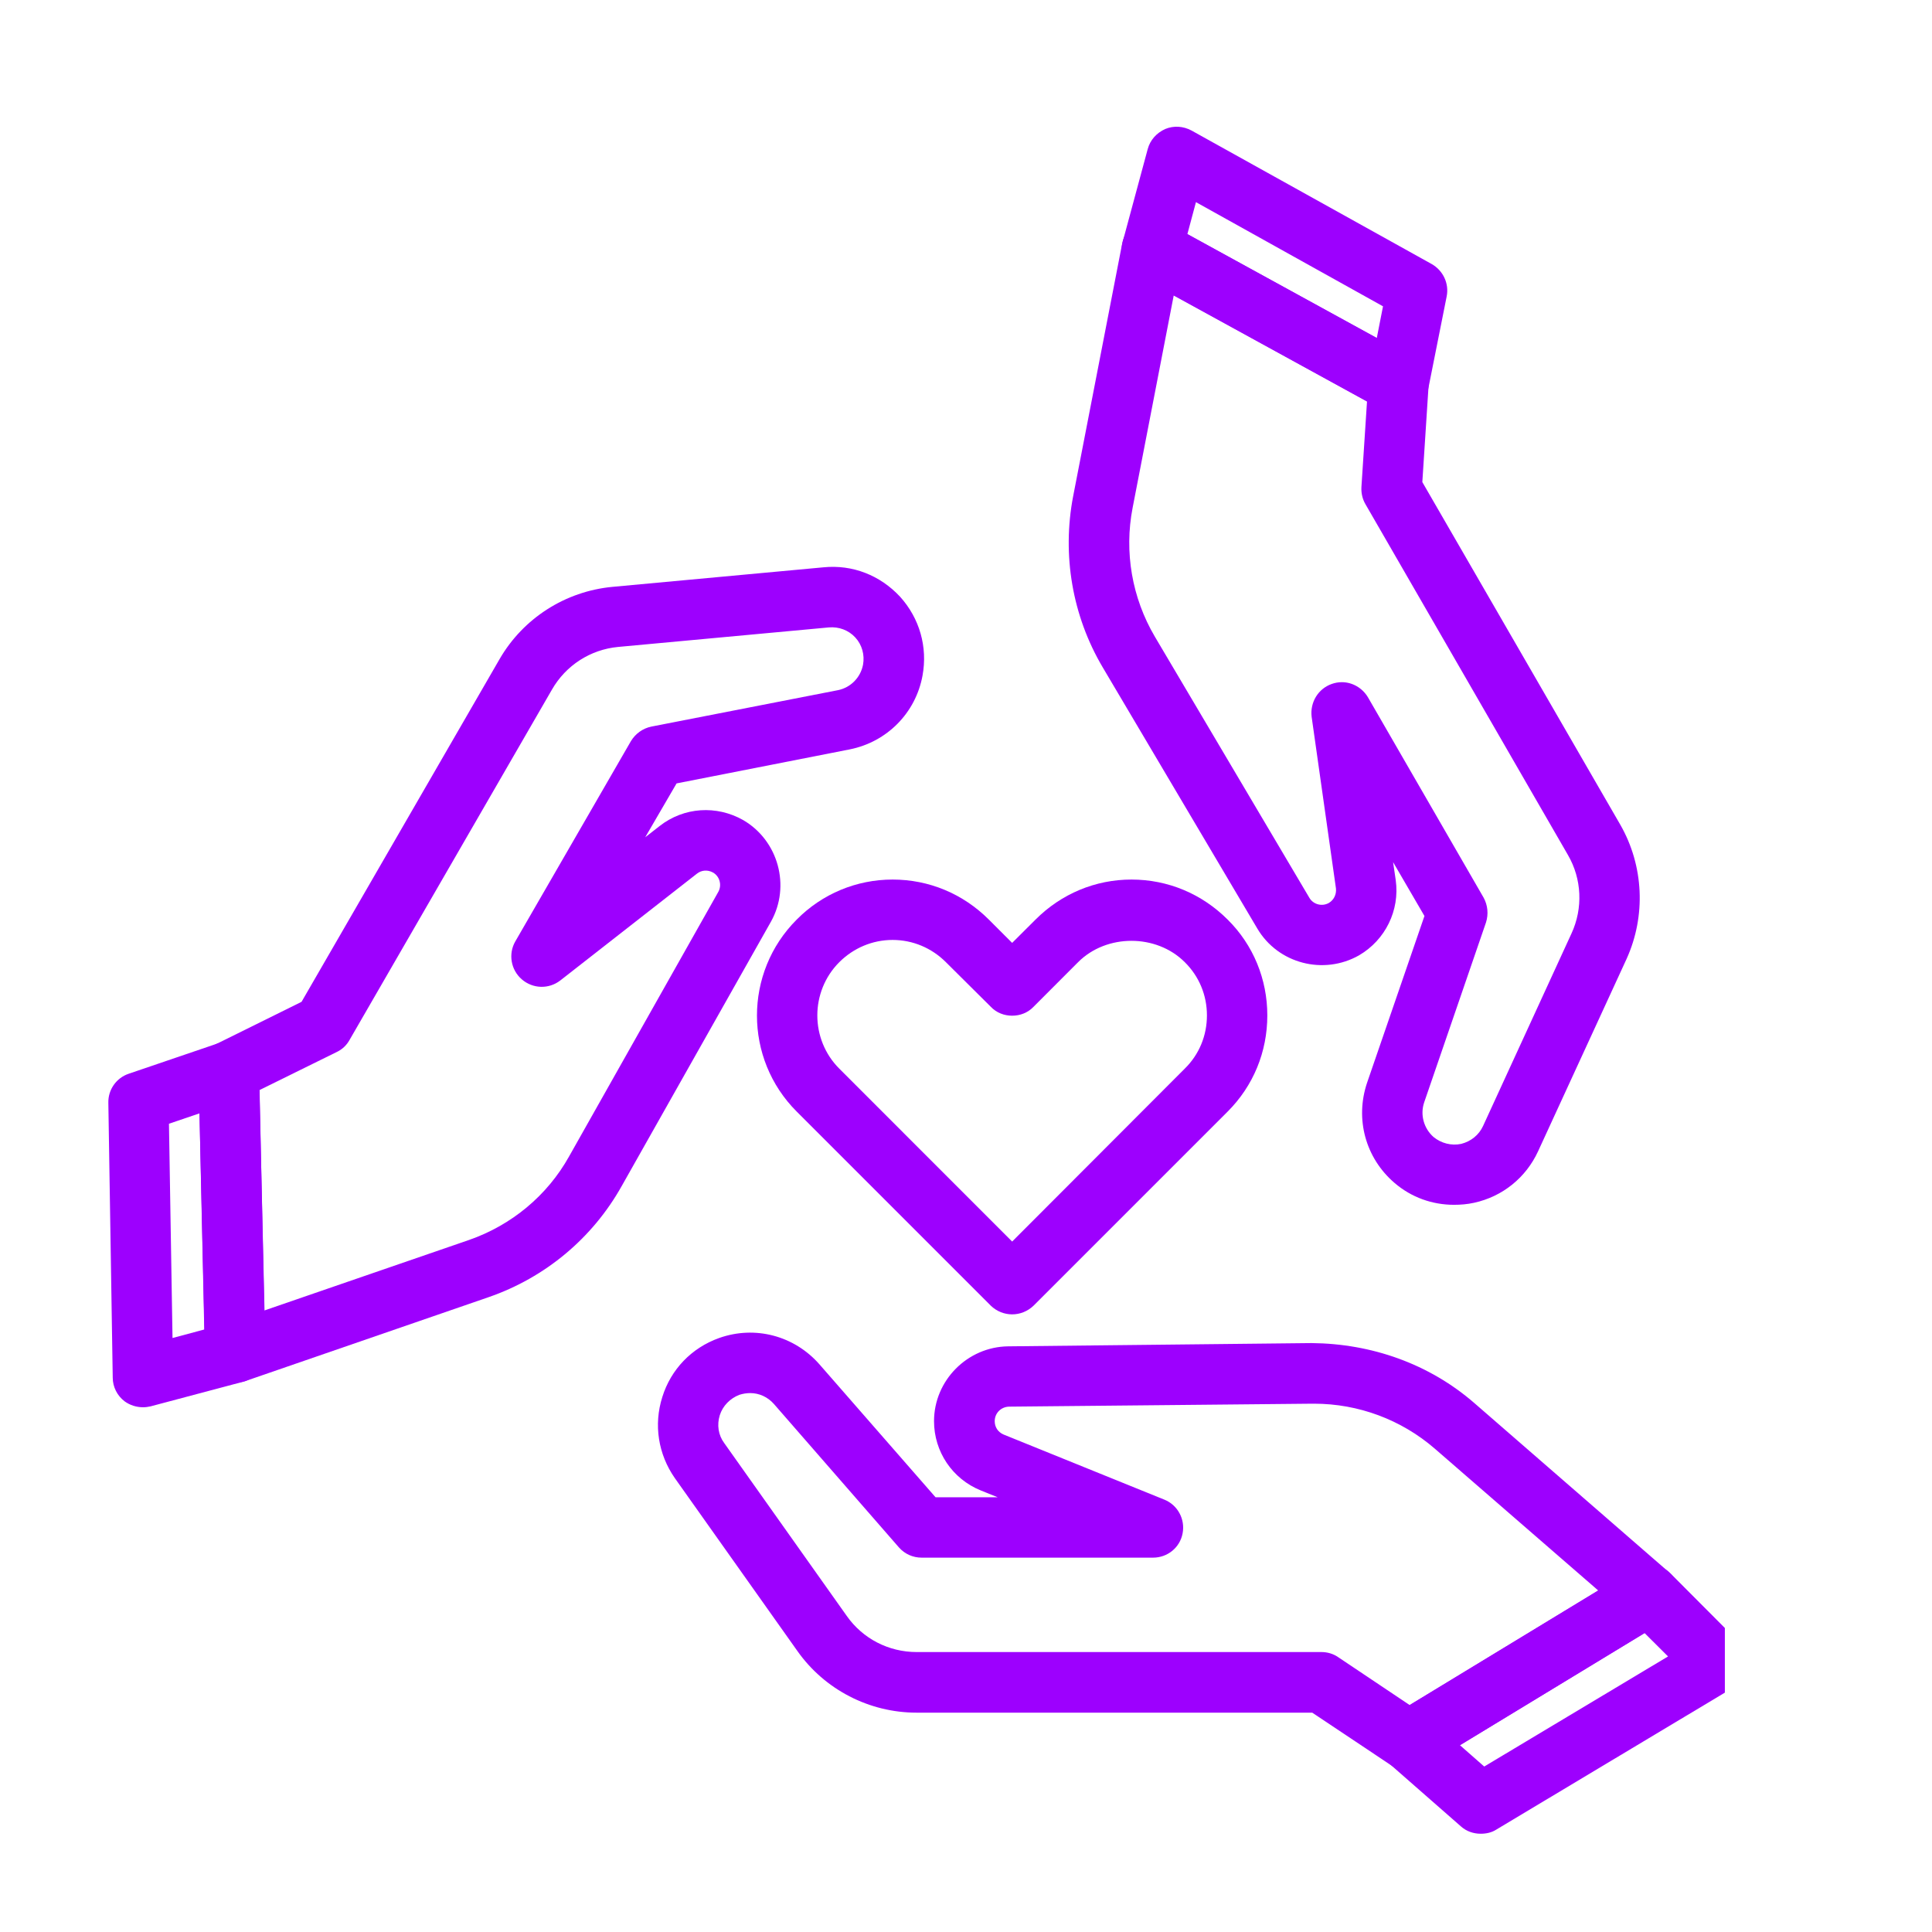
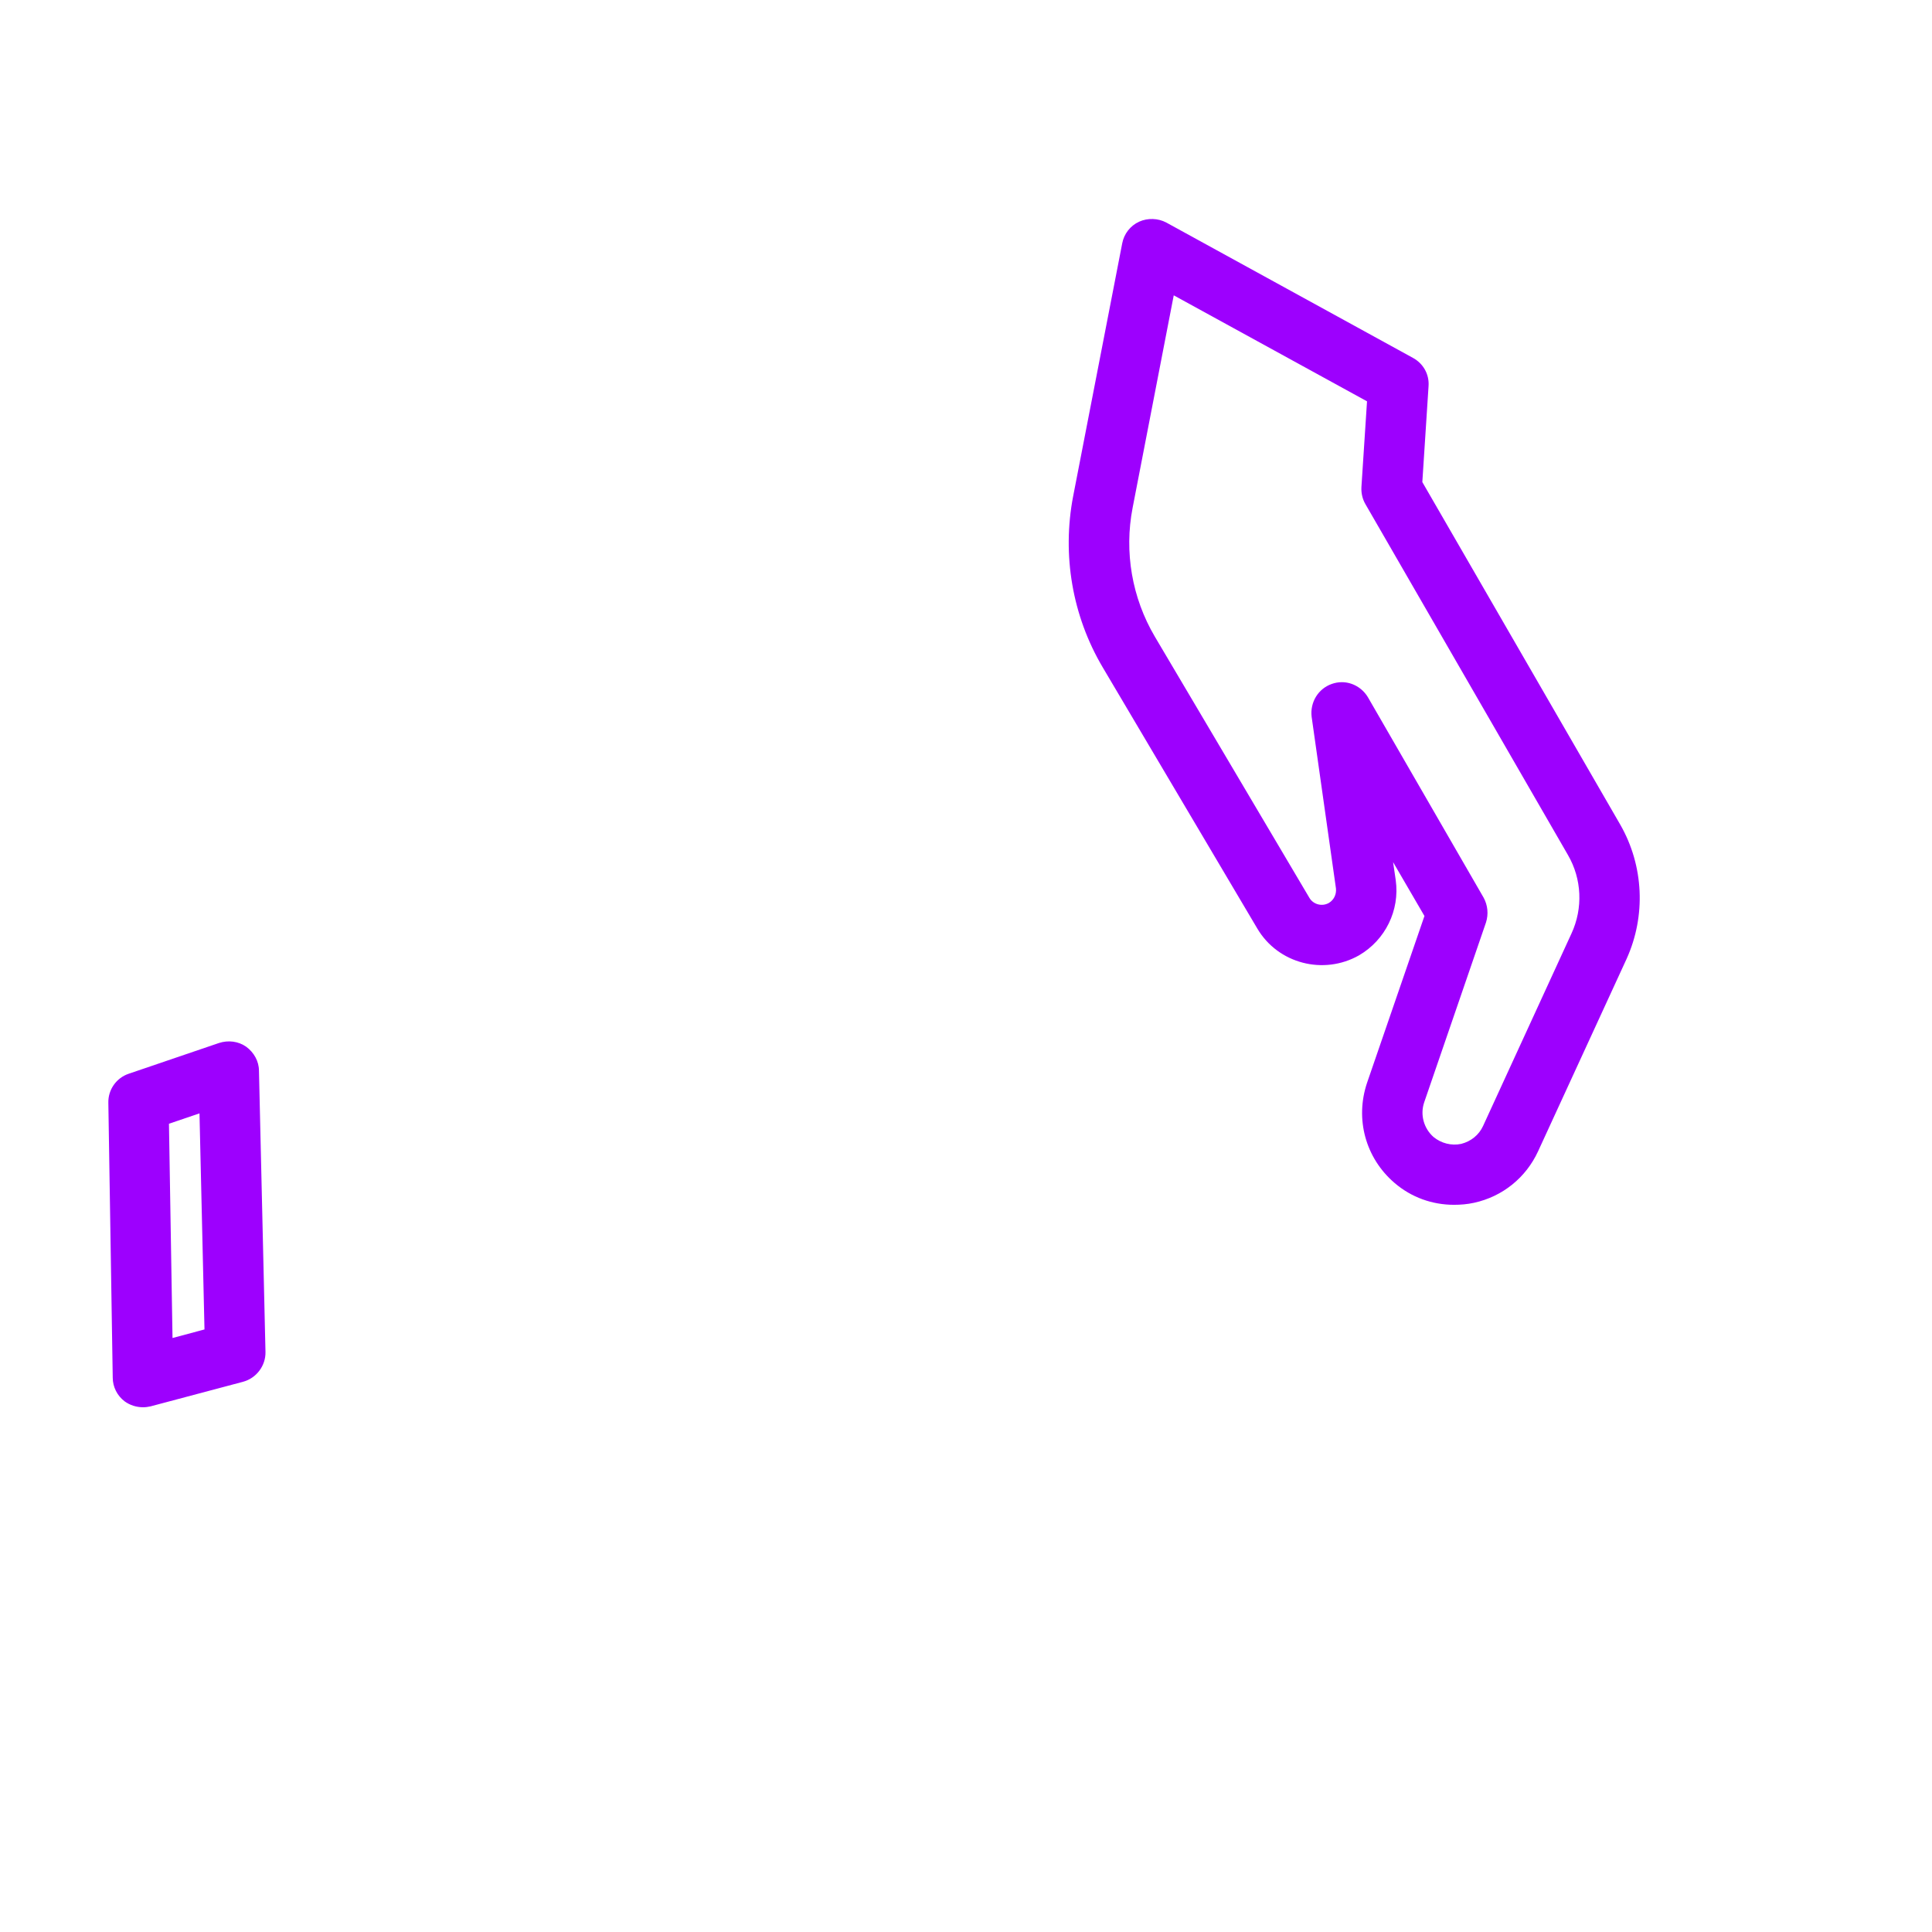
<svg xmlns="http://www.w3.org/2000/svg" width="34" zoomAndPan="magnify" viewBox="0 0 25.5 25.5" height="34" preserveAspectRatio="xMidYMid meet" version="1.0">
  <defs>
    <clipPath id="298f1e82b7">
      <path d="M 8 17 L 22.766 17 L 22.766 24 L 8 24 Z M 8 17 " clip-rule="nonzero" />
    </clipPath>
    <clipPath id="11cd181043">
-       <path d="M 18 20 L 22.766 20 L 22.766 24.293 L 18 24.293 Z M 18 20 " clip-rule="nonzero" />
-     </clipPath>
+       </clipPath>
    <clipPath id="2ea638329c">
      <path d="M 14 1.488 L 20 1.488 L 20 6 L 14 6 Z M 14 1.488 " clip-rule="nonzero" />
    </clipPath>
    <clipPath id="5d39b431b1">
      <path d="M 1.434 13 L 4 13 L 4 19 L 1.434 19 Z M 1.434 13 " clip-rule="nonzero" />
    </clipPath>
  </defs>
-   <path fill="#9d00fe" d="M 13.359 17.348 C 13.258 17.348 13.156 17.309 13.078 17.234 L 10.516 14.672 C 9.816 13.973 9.816 12.836 10.516 12.137 C 10.852 11.797 11.305 11.609 11.781 11.609 C 12.262 11.609 12.711 11.797 13.051 12.137 L 13.359 12.445 L 13.668 12.137 C 14.008 11.797 14.457 11.609 14.934 11.609 C 15.414 11.609 15.863 11.797 16.203 12.137 C 16.543 12.473 16.727 12.926 16.727 13.402 C 16.727 13.883 16.543 14.332 16.203 14.672 L 13.641 17.234 C 13.562 17.309 13.461 17.348 13.359 17.348 Z M 11.781 12.406 C 11.516 12.406 11.266 12.512 11.078 12.699 C 10.691 13.086 10.691 13.719 11.078 14.105 L 13.359 16.387 L 15.637 14.105 C 15.828 13.918 15.93 13.668 15.93 13.402 C 15.93 13.137 15.828 12.887 15.637 12.699 C 15.262 12.324 14.605 12.324 14.23 12.699 L 13.641 13.289 C 13.566 13.367 13.465 13.406 13.359 13.406 C 13.254 13.406 13.152 13.367 13.078 13.289 L 12.484 12.699 C 12.297 12.512 12.047 12.406 11.781 12.406 Z M 11.781 12.406 " fill-opacity="1" fill-rule="nonzero" />
  <g clip-path="url(#298f1e82b7)">
-     <path fill="#9d00fe" d="M 18.598 23.375 C 18.52 23.375 18.441 23.352 18.375 23.309 L 17.32 22.605 L 12.098 22.605 C 11.473 22.605 10.883 22.301 10.523 21.789 L 8.906 19.508 C 8.688 19.195 8.625 18.805 8.742 18.438 C 8.855 18.074 9.129 17.789 9.492 17.66 C 9.965 17.492 10.484 17.629 10.816 18.008 L 12.348 19.762 L 13.168 19.762 L 12.945 19.672 C 12.57 19.52 12.328 19.16 12.328 18.758 C 12.328 18.219 12.77 17.777 13.305 17.77 L 17.312 17.727 C 18.102 17.734 18.863 18 19.461 18.52 L 22.027 20.75 C 22.125 20.832 22.176 20.957 22.164 21.082 C 22.152 21.211 22.082 21.324 21.973 21.391 L 18.805 23.316 C 18.738 23.355 18.668 23.375 18.598 23.375 Z M 9.902 18.387 C 9.855 18.387 9.805 18.395 9.758 18.41 C 9.637 18.457 9.539 18.555 9.5 18.68 C 9.461 18.805 9.48 18.941 9.559 19.047 L 11.176 21.328 C 11.387 21.629 11.73 21.805 12.098 21.805 L 17.441 21.805 C 17.52 21.805 17.598 21.828 17.66 21.871 L 18.605 22.504 L 21.094 20.992 L 18.938 19.121 C 18.496 18.738 17.93 18.527 17.344 18.527 C 17.336 18.527 17.328 18.527 17.32 18.527 L 13.316 18.566 C 13.211 18.57 13.129 18.652 13.129 18.758 C 13.129 18.836 13.172 18.902 13.246 18.934 L 15.367 19.793 C 15.543 19.863 15.645 20.051 15.609 20.238 C 15.574 20.426 15.41 20.559 15.219 20.559 L 12.164 20.559 C 12.051 20.559 11.941 20.512 11.863 20.422 L 10.215 18.531 C 10.133 18.438 10.02 18.387 9.902 18.387 Z M 9.902 18.387 " fill-opacity="1" fill-rule="nonzero" />
-   </g>
+     </g>
  <g clip-path="url(#11cd181043)">
-     <path fill="#9d00fe" d="M 19.543 24.203 C 19.449 24.203 19.355 24.172 19.281 24.105 L 18.336 23.277 C 18.238 23.191 18.188 23.066 18.199 22.941 C 18.211 22.816 18.281 22.699 18.391 22.637 L 21.559 20.711 C 21.719 20.613 21.922 20.637 22.051 20.77 L 22.938 21.66 C 23.027 21.746 23.066 21.871 23.051 21.992 C 23.035 22.113 22.965 22.223 22.859 22.285 L 19.75 24.148 C 19.688 24.188 19.617 24.203 19.543 24.203 Z M 19.27 23.035 L 19.59 23.316 L 22.016 21.863 L 21.707 21.555 Z M 19.27 23.035 " fill-opacity="1" fill-rule="nonzero" />
+     <path fill="#9d00fe" d="M 19.543 24.203 C 19.449 24.203 19.355 24.172 19.281 24.105 L 18.336 23.277 C 18.238 23.191 18.188 23.066 18.199 22.941 C 18.211 22.816 18.281 22.699 18.391 22.637 L 21.559 20.711 C 21.719 20.613 21.922 20.637 22.051 20.77 L 22.938 21.66 C 23.027 21.746 23.066 21.871 23.051 21.992 C 23.035 22.113 22.965 22.223 22.859 22.285 L 19.75 24.148 C 19.688 24.188 19.617 24.203 19.543 24.203 Z L 19.59 23.316 L 22.016 21.863 L 21.707 21.555 Z M 19.27 23.035 " fill-opacity="1" fill-rule="nonzero" />
  </g>
  <path fill="#9d00fe" d="M 19.191 15.902 C 18.906 15.902 18.629 15.805 18.406 15.613 C 18.023 15.285 17.883 14.77 18.043 14.293 L 18.801 12.09 L 18.387 11.379 L 18.422 11.617 C 18.477 12.016 18.285 12.406 17.938 12.609 C 17.469 12.875 16.867 12.719 16.594 12.254 L 14.555 8.809 C 14.152 8.129 14.016 7.324 14.164 6.551 L 14.812 3.211 C 14.836 3.086 14.918 2.98 15.035 2.926 C 15.148 2.875 15.285 2.879 15.395 2.938 L 18.648 4.723 C 18.785 4.797 18.867 4.941 18.855 5.098 L 18.773 6.363 L 21.387 10.887 C 21.695 11.426 21.727 12.086 21.469 12.656 L 20.301 15.195 C 20.141 15.543 19.832 15.793 19.457 15.875 C 19.367 15.895 19.277 15.902 19.191 15.902 Z M 17.711 9.004 C 17.848 9.004 17.98 9.078 18.055 9.203 L 19.582 11.848 C 19.637 11.949 19.648 12.066 19.613 12.176 L 18.797 14.551 C 18.742 14.715 18.793 14.895 18.922 15.008 C 19.023 15.09 19.156 15.125 19.285 15.098 C 19.414 15.066 19.52 14.98 19.574 14.863 L 20.742 12.32 C 20.895 11.988 20.879 11.602 20.695 11.285 L 18.023 6.656 C 17.984 6.59 17.965 6.512 17.969 6.43 L 18.043 5.297 L 15.492 3.898 L 14.949 6.703 C 14.836 7.285 14.941 7.891 15.242 8.402 L 17.281 11.848 C 17.332 11.938 17.449 11.969 17.539 11.918 C 17.605 11.879 17.641 11.805 17.633 11.727 L 17.312 9.461 C 17.289 9.27 17.398 9.09 17.578 9.027 C 17.621 9.012 17.664 9.004 17.711 9.004 Z M 17.711 9.004 " fill-opacity="1" fill-rule="nonzero" />
  <g clip-path="url(#2ea638329c)">
-     <path fill="#9d00fe" d="M 18.457 5.469 C 18.391 5.469 18.324 5.453 18.266 5.422 L 15.012 3.637 C 14.852 3.551 14.77 3.363 14.82 3.184 L 15.148 1.969 C 15.18 1.848 15.266 1.754 15.379 1.703 C 15.492 1.656 15.617 1.664 15.727 1.723 L 18.895 3.484 C 19.047 3.57 19.129 3.742 19.094 3.914 L 18.848 5.148 C 18.824 5.273 18.742 5.379 18.625 5.434 C 18.574 5.457 18.516 5.469 18.457 5.469 Z M 15.672 3.09 L 18.172 4.461 L 18.254 4.043 L 15.785 2.668 Z M 15.672 3.09 " fill-opacity="1" fill-rule="nonzero" />
-   </g>
-   <path fill="#9d00fe" d="M 3.102 18.25 C 3.023 18.25 2.945 18.227 2.875 18.18 C 2.77 18.105 2.707 17.988 2.703 17.863 L 2.621 14.152 C 2.617 13.996 2.707 13.855 2.844 13.785 L 3.98 13.223 L 6.594 8.699 C 6.906 8.16 7.461 7.805 8.082 7.746 L 10.867 7.488 C 11.254 7.449 11.617 7.594 11.879 7.875 C 12.137 8.16 12.246 8.539 12.176 8.918 C 12.086 9.41 11.707 9.793 11.215 9.891 L 8.93 10.34 L 8.516 11.051 L 8.707 10.902 C 9.027 10.652 9.457 10.625 9.809 10.824 C 10.273 11.094 10.438 11.695 10.176 12.164 L 8.207 15.652 C 7.82 16.344 7.195 16.863 6.449 17.121 L 3.234 18.23 C 3.191 18.242 3.148 18.25 3.102 18.25 Z M 3.426 14.387 L 3.488 17.297 L 6.188 16.367 C 6.75 16.172 7.223 15.781 7.512 15.262 L 9.48 11.773 C 9.531 11.684 9.5 11.566 9.41 11.516 C 9.34 11.477 9.258 11.484 9.199 11.531 L 7.395 12.941 C 7.242 13.059 7.031 13.051 6.887 12.926 C 6.742 12.801 6.707 12.59 6.801 12.426 L 8.328 9.781 C 8.387 9.684 8.484 9.613 8.598 9.59 L 11.062 9.109 C 11.23 9.074 11.359 8.941 11.391 8.773 C 11.414 8.645 11.379 8.512 11.289 8.414 C 11.199 8.316 11.07 8.27 10.941 8.281 L 8.156 8.539 C 7.793 8.574 7.469 8.781 7.285 9.102 L 4.613 13.727 C 4.574 13.797 4.516 13.852 4.441 13.887 Z M 3.426 14.387 " fill-opacity="1" fill-rule="nonzero" />
+     </g>
  <g clip-path="url(#5d39b431b1)">
    <path fill="#9d00fe" d="M 1.887 18.574 C 1.801 18.574 1.715 18.547 1.645 18.496 C 1.547 18.422 1.488 18.305 1.488 18.184 L 1.43 14.555 C 1.426 14.383 1.535 14.227 1.699 14.172 L 2.891 13.766 C 3.012 13.727 3.145 13.742 3.25 13.816 C 3.352 13.891 3.418 14.008 3.418 14.133 L 3.504 17.844 C 3.508 18.027 3.383 18.191 3.207 18.238 L 1.988 18.562 C 1.953 18.57 1.922 18.574 1.887 18.574 Z M 2.23 14.832 L 2.277 17.66 L 2.699 17.547 L 2.633 14.695 Z M 2.23 14.832 " fill-opacity="1" fill-rule="nonzero" />
  </g>
</svg>